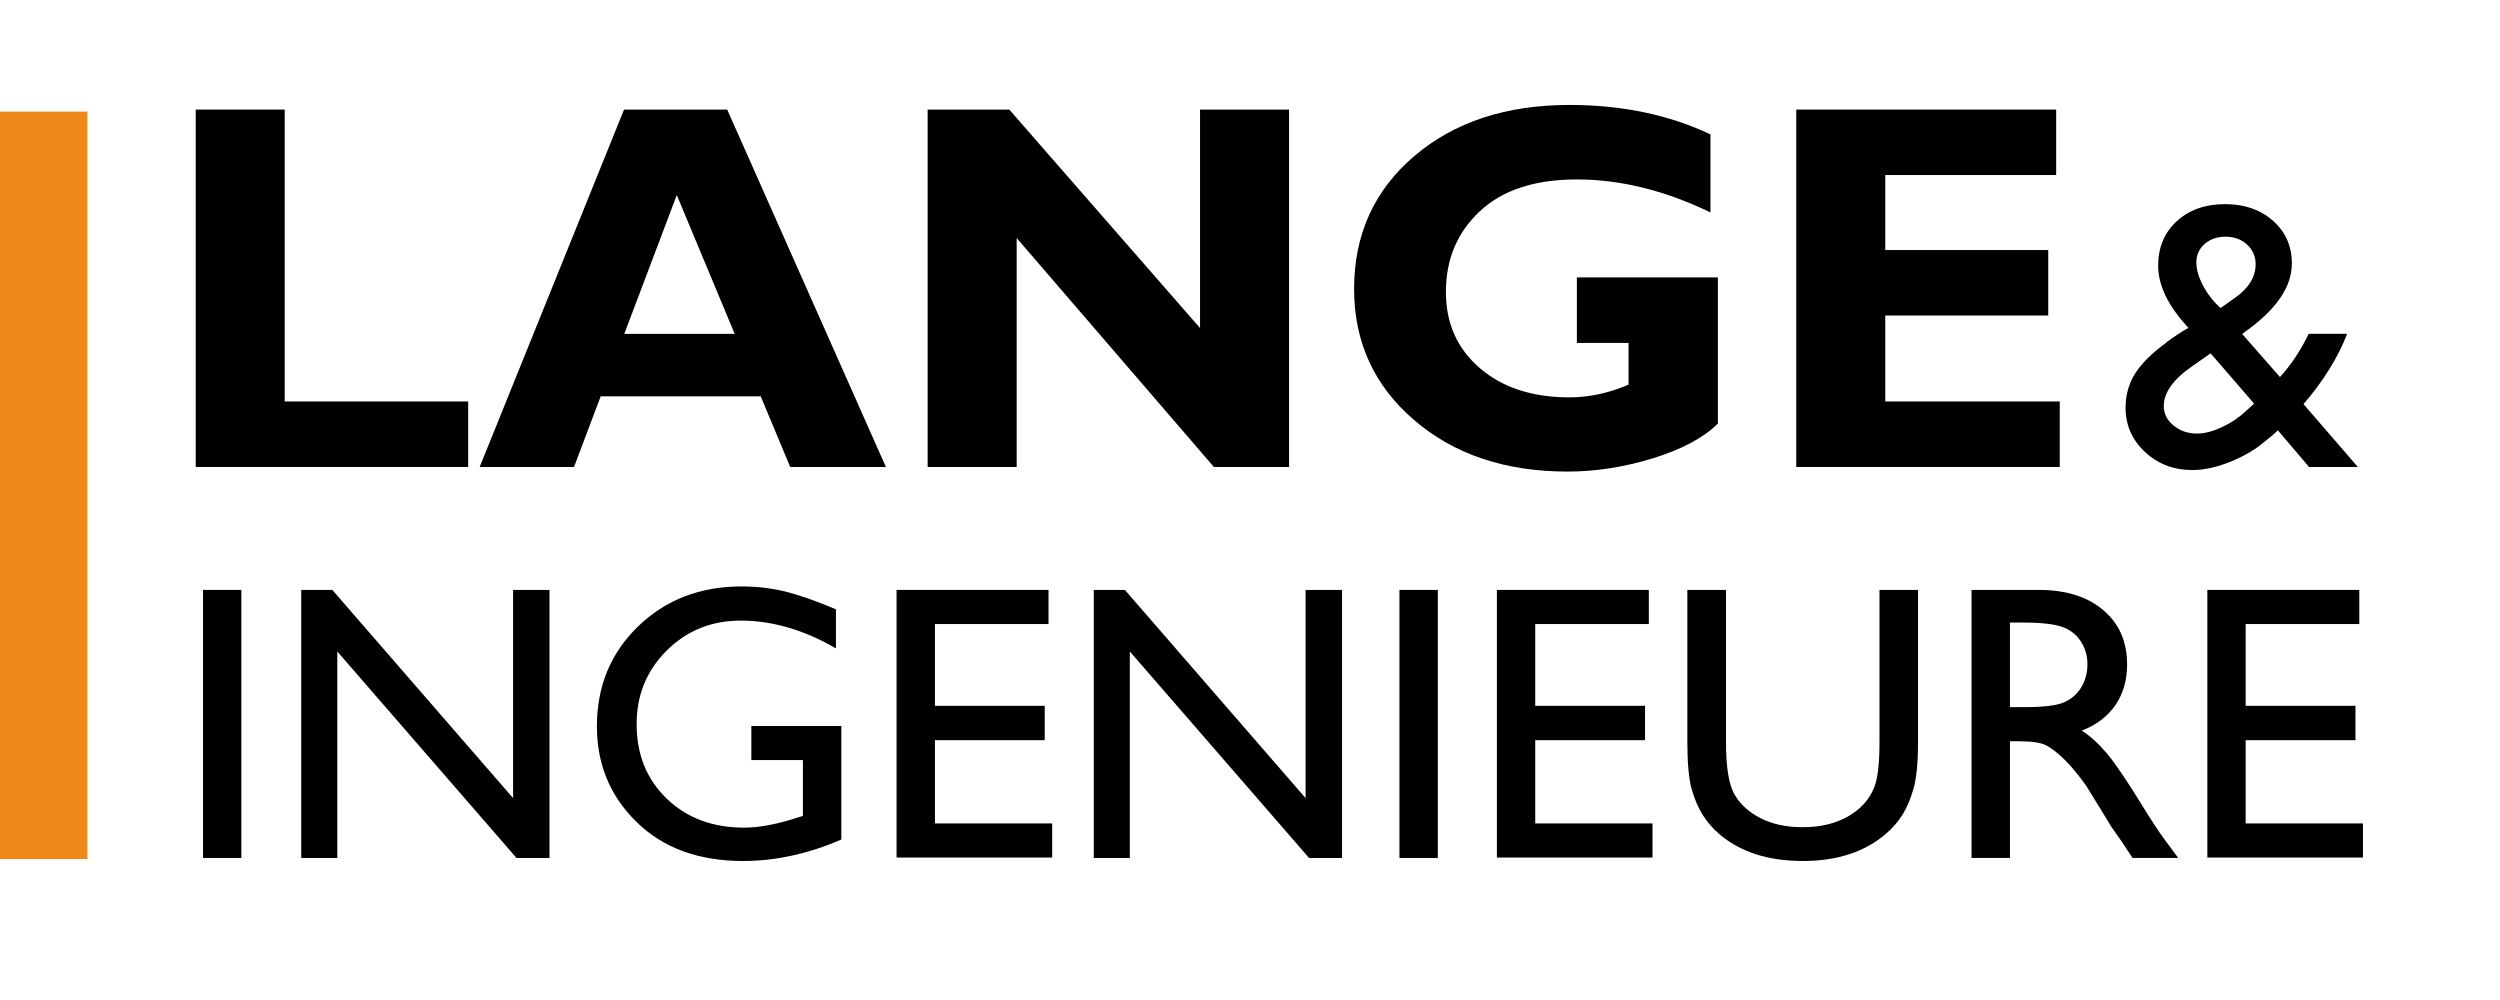
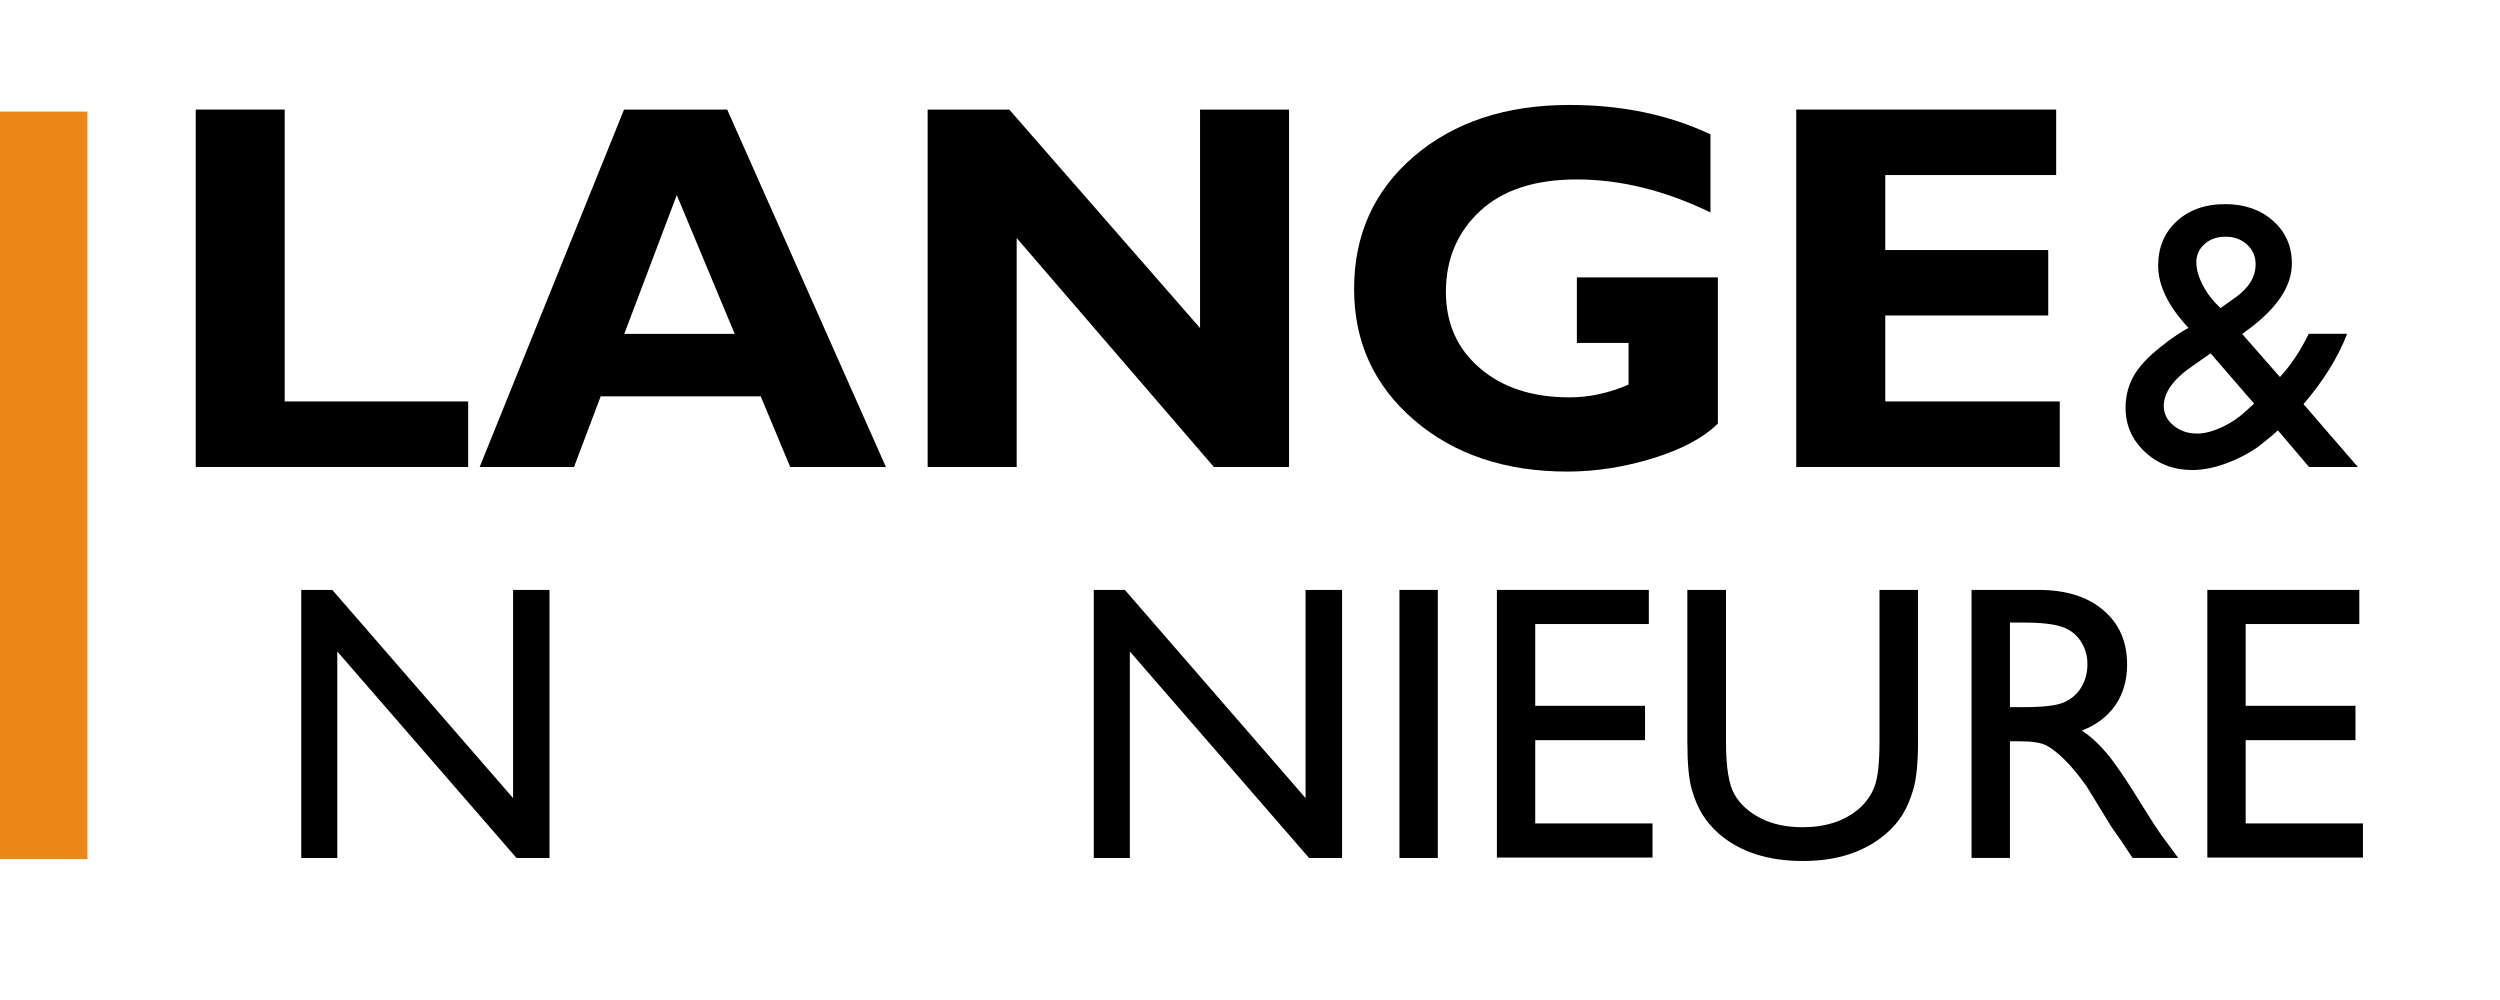
<svg xmlns="http://www.w3.org/2000/svg" version="1.1" id="Ebene_1" x="0px" y="0px" width="250px" height="100px" viewBox="0 0 250 100" enable-background="new 0 0 250 100" xml:space="preserve">
  <g>
    <rect y="11.161" fill="#ED8717" width="8.745" height="74.749" />
    <polygon points="46.817,40.146 46.817,46.698 19.573,46.698 19.573,10.957 28.47,10.957 28.47,40.146  " />
    <path d="M72.719,10.957l15.871,35.741h-9.568l-2.951-7.064H60.069l-2.667,7.064h-9.435l14.437-35.741H72.719z M73.47,33.389   l-5.792-13.883l-5.25,13.883H73.47z" />
    <polygon points="128.906,10.957 128.906,46.698 121.389,46.698 101.667,23.803 101.667,46.698 92.765,46.698 92.765,10.957    100.927,10.957 120.004,32.804 120.004,10.957  " />
    <path d="M171.047,13.437v7.805c-4.555-2.202-9.008-3.298-13.361-3.298c-4.195,0-7.424,1.054-9.691,3.171   c-2.271,2.118-3.404,4.808-3.404,8.082c0,3.14,1.133,5.681,3.404,7.625c2.268,1.946,5.25,2.914,8.955,2.914   c1.957,0,3.932-0.425,5.906-1.274v-4.172h-5.17v-6.552h14.102v14.613c-1.42,1.416-3.574,2.569-6.461,3.467   c-2.895,0.891-5.754,1.339-8.586,1.339c-6.221,0-11.33-1.718-15.332-5.154c-4-3.436-6-7.81-6-13.11c0-5.427,2-9.847,6-13.27   c4.002-3.416,9.182-5.129,15.541-5.129C162.201,10.493,166.898,11.48,171.047,13.437" />
    <polygon points="205.975,40.146 205.975,46.698 179.625,46.698 179.625,10.957 205.617,10.957 205.617,17.503 188.527,17.503    188.527,25.004 204.824,25.004 204.824,31.549 188.527,31.549 188.527,40.146  " />
    <path d="M230.908,46.698l-3.119-3.661c-0.275,0.272-0.738,0.661-1.387,1.173l-0.045,0.039c-0.906,0.759-2.025,1.409-3.361,1.942   c-1.344,0.542-2.605,0.811-3.781,0.811c-1.85,0-3.428-0.604-4.723-1.813c-1.291-1.206-1.936-2.681-1.936-4.422   c0-1.25,0.316-2.387,0.947-3.399c0.631-1.005,1.672-2.039,3.1-3.087l0.055-0.059c0.846-0.625,1.572-1.104,2.189-1.436   c-2.018-2.161-3.031-4.233-3.031-6.218c0-1.828,0.621-3.312,1.859-4.448c1.242-1.136,2.848-1.709,4.838-1.709   c1.939,0,3.539,0.558,4.793,1.67c1.256,1.118,1.881,2.54,1.881,4.267c0,2.344-1.57,4.622-4.691,6.837l-0.275,0.214l3.775,4.303   c1.102-1.204,2.061-2.646,2.879-4.325h3.842c-0.926,2.388-2.383,4.725-4.367,7.036l5.438,6.286H230.908z M224.547,41.147   l0.861-0.787l-4.348-5.026l-1.693,1.187c-1.996,1.347-2.99,2.708-2.99,4.091c0,0.755,0.322,1.399,0.975,1.938   c0.65,0.535,1.438,0.808,2.357,0.808c0.723,0,1.529-0.206,2.43-0.616C223.043,42.329,223.842,41.8,224.547,41.147 M222.049,30.806   l1.467-1.037c1.365-0.96,2.047-2.076,2.047-3.35c0-0.777-0.289-1.43-0.854-1.961c-0.57-0.521-1.289-0.788-2.158-0.788   c-0.846,0-1.539,0.246-2.094,0.731c-0.547,0.494-0.822,1.096-0.822,1.825c0,0.709,0.215,1.474,0.652,2.297   C220.707,29.35,221.301,30.113,222.049,30.806" />
-     <rect x="20.302" y="58.992" width="3.834" height="26.805" />
    <polygon points="51.308,58.992 54.95,58.992 54.95,85.797 51.65,85.797 33.729,65.148 33.729,85.797 30.125,85.797 30.125,58.992    33.232,58.992 51.308,79.811  " />
-     <path d="M75.134,72.598h8.999V83.95c-3.3,1.434-6.574,2.149-9.825,2.149c-4.436,0-7.987-1.295-10.636-3.886   c-2.659-2.587-3.982-5.783-3.982-9.582c0-4.004,1.375-7.335,4.127-9.999c2.749-2.656,6.195-3.989,10.34-3.989   c1.508,0,2.939,0.169,4.297,0.494c1.354,0.327,3.074,0.923,5.141,1.792v3.907c-3.196-1.849-6.367-2.776-9.514-2.776   c-2.931,0-5.401,0.996-7.407,2.992c-2.006,1.996-3.011,4.445-3.011,7.346c0,3.051,1.005,5.537,3.011,7.465   c2.006,1.936,4.591,2.901,7.754,2.901c1.531,0,3.366-0.356,5.504-1.062l0.36-0.11v-5.587h-5.157V72.598z" />
-     <polygon points="89.657,58.992 104.852,58.992 104.852,62.404 93.494,62.404 93.494,70.581 104.471,70.581 104.471,74.017    93.494,74.017 93.494,82.343 105.217,82.343 105.217,85.755 89.657,85.755  " />
    <polygon points="130.559,58.992 134.205,58.992 134.205,85.797 130.906,85.797 112.984,65.148 112.984,85.797 109.378,85.797    109.378,58.992 112.487,58.992 130.559,79.811  " />
    <rect x="139.945" y="58.992" width="3.836" height="26.805" />
    <polygon points="149.689,58.992 164.883,58.992 164.883,62.404 153.523,62.404 153.523,70.581 164.504,70.581 164.504,74.017    153.523,74.017 153.523,82.343 165.25,82.343 165.25,85.755 149.689,85.755  " />
    <path d="M187.949,58.992h3.854v15.217c0,2.055-0.156,3.61-0.453,4.659c-0.303,1.047-0.668,1.922-1.115,2.624   c-0.436,0.688-0.979,1.317-1.617,1.865c-2.121,1.833-4.898,2.742-8.328,2.742c-3.492,0-6.289-0.904-8.406-2.728   c-0.635-0.56-1.176-1.191-1.615-1.88c-0.438-0.702-0.809-1.557-1.098-2.563c-0.287-1.014-0.436-2.598-0.436-4.758V58.992h3.865   v15.217c0,2.516,0.283,4.27,0.859,5.252c0.574,0.989,1.455,1.777,2.629,2.373c1.178,0.593,2.564,0.886,4.164,0.886   c2.273,0,4.133-0.59,5.566-1.781c0.752-0.639,1.295-1.391,1.625-2.262c0.34-0.87,0.506-2.364,0.506-4.468V58.992z" />
    <path d="M197.154,85.792v-26.8h6.713c2.715,0,4.867,0.665,6.453,2.017c1.598,1.339,2.391,3.159,2.391,5.45   c0,1.558-0.389,2.903-1.164,4.047c-0.787,1.134-1.9,1.988-3.361,2.554c0.859,0.557,1.691,1.324,2.516,2.299   c0.814,0.968,1.967,2.669,3.453,5.083c0.932,1.523,1.682,2.666,2.246,3.431l1.42,1.92h-4.566l-1.17-1.762   c-0.041-0.063-0.115-0.176-0.234-0.33l-0.74-1.055l-1.191-1.958l-1.285-2.089c-0.787-1.102-1.518-1.982-2.178-2.631   c-0.654-0.651-1.252-1.113-1.783-1.406c-0.535-0.284-1.426-0.432-2.682-0.432h-0.996v11.662H197.154z M202.145,62.25h-1.15v8.462   h1.455c1.947,0,3.277-0.165,4-0.503c0.727-0.325,1.287-0.828,1.688-1.497c0.406-0.677,0.605-1.437,0.605-2.302   c0-0.839-0.223-1.606-0.672-2.285c-0.441-0.686-1.08-1.173-1.889-1.447C205.369,62.396,204.023,62.25,202.145,62.25" />
    <polygon points="220.734,58.992 235.93,58.992 235.93,62.404 224.566,62.404 224.566,70.581 235.547,70.581 235.547,74.017    224.566,74.017 224.566,82.343 236.295,82.343 236.295,85.755 220.734,85.755  " />
  </g>
</svg>